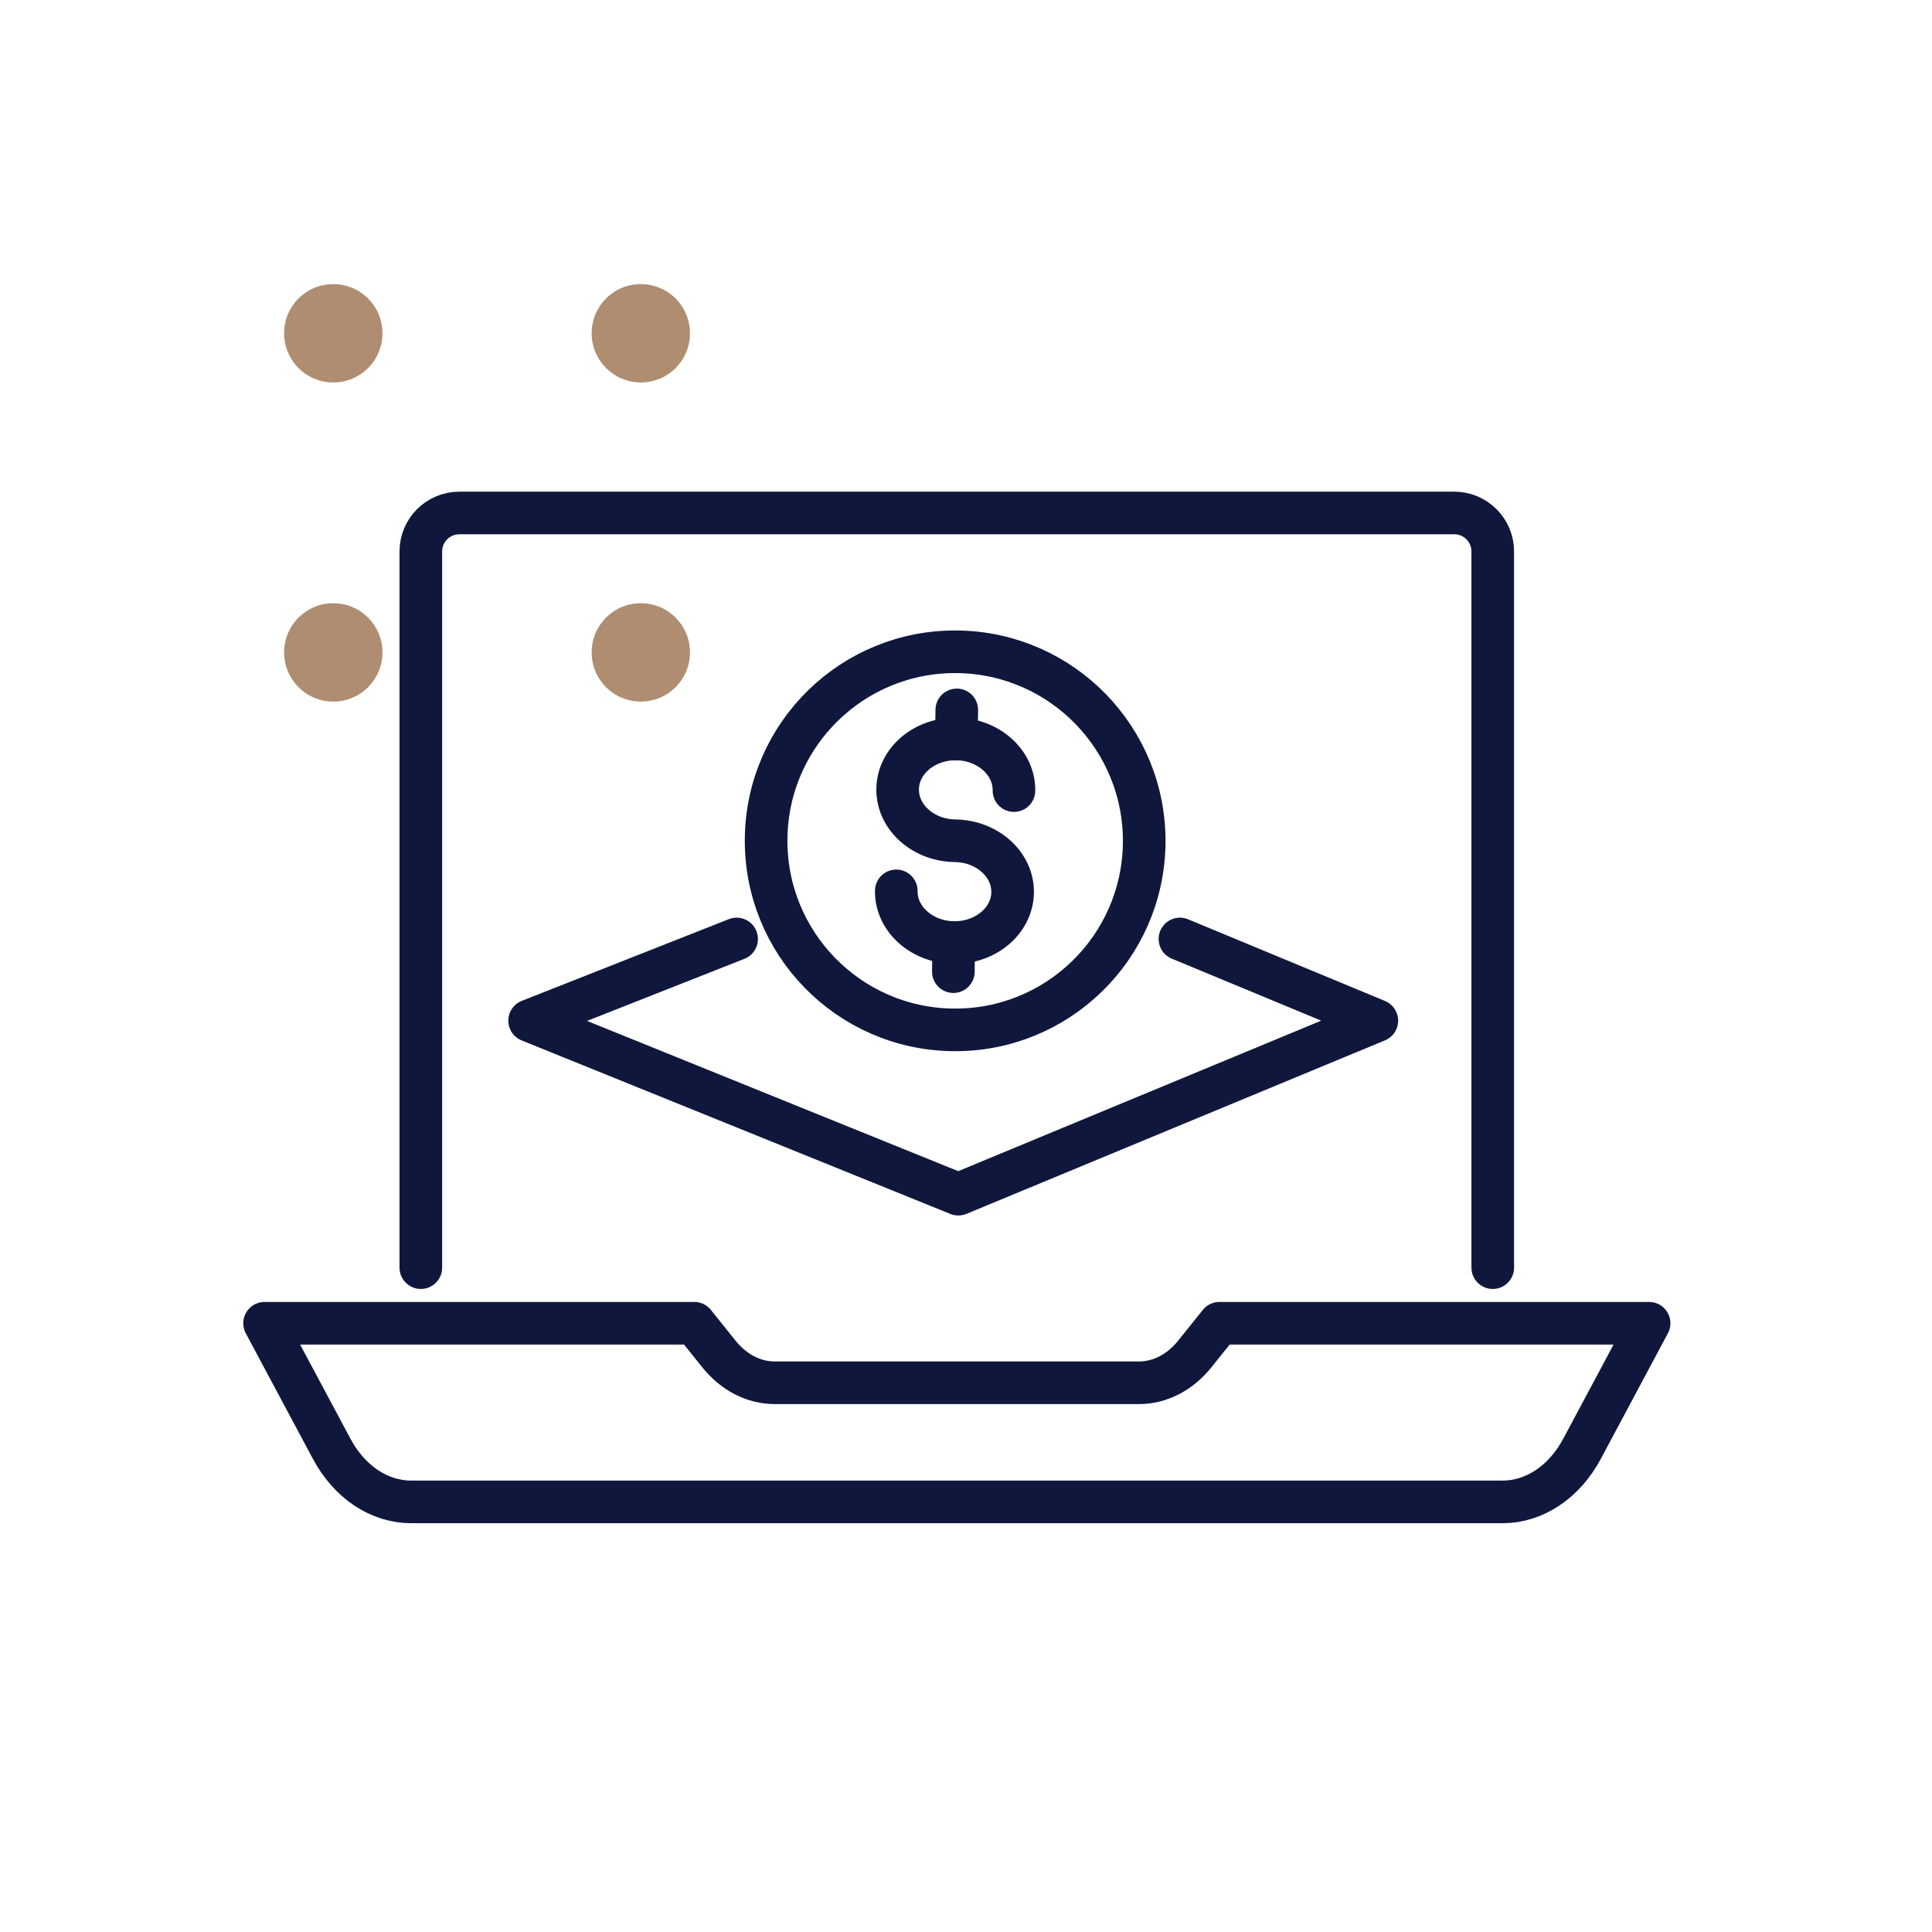
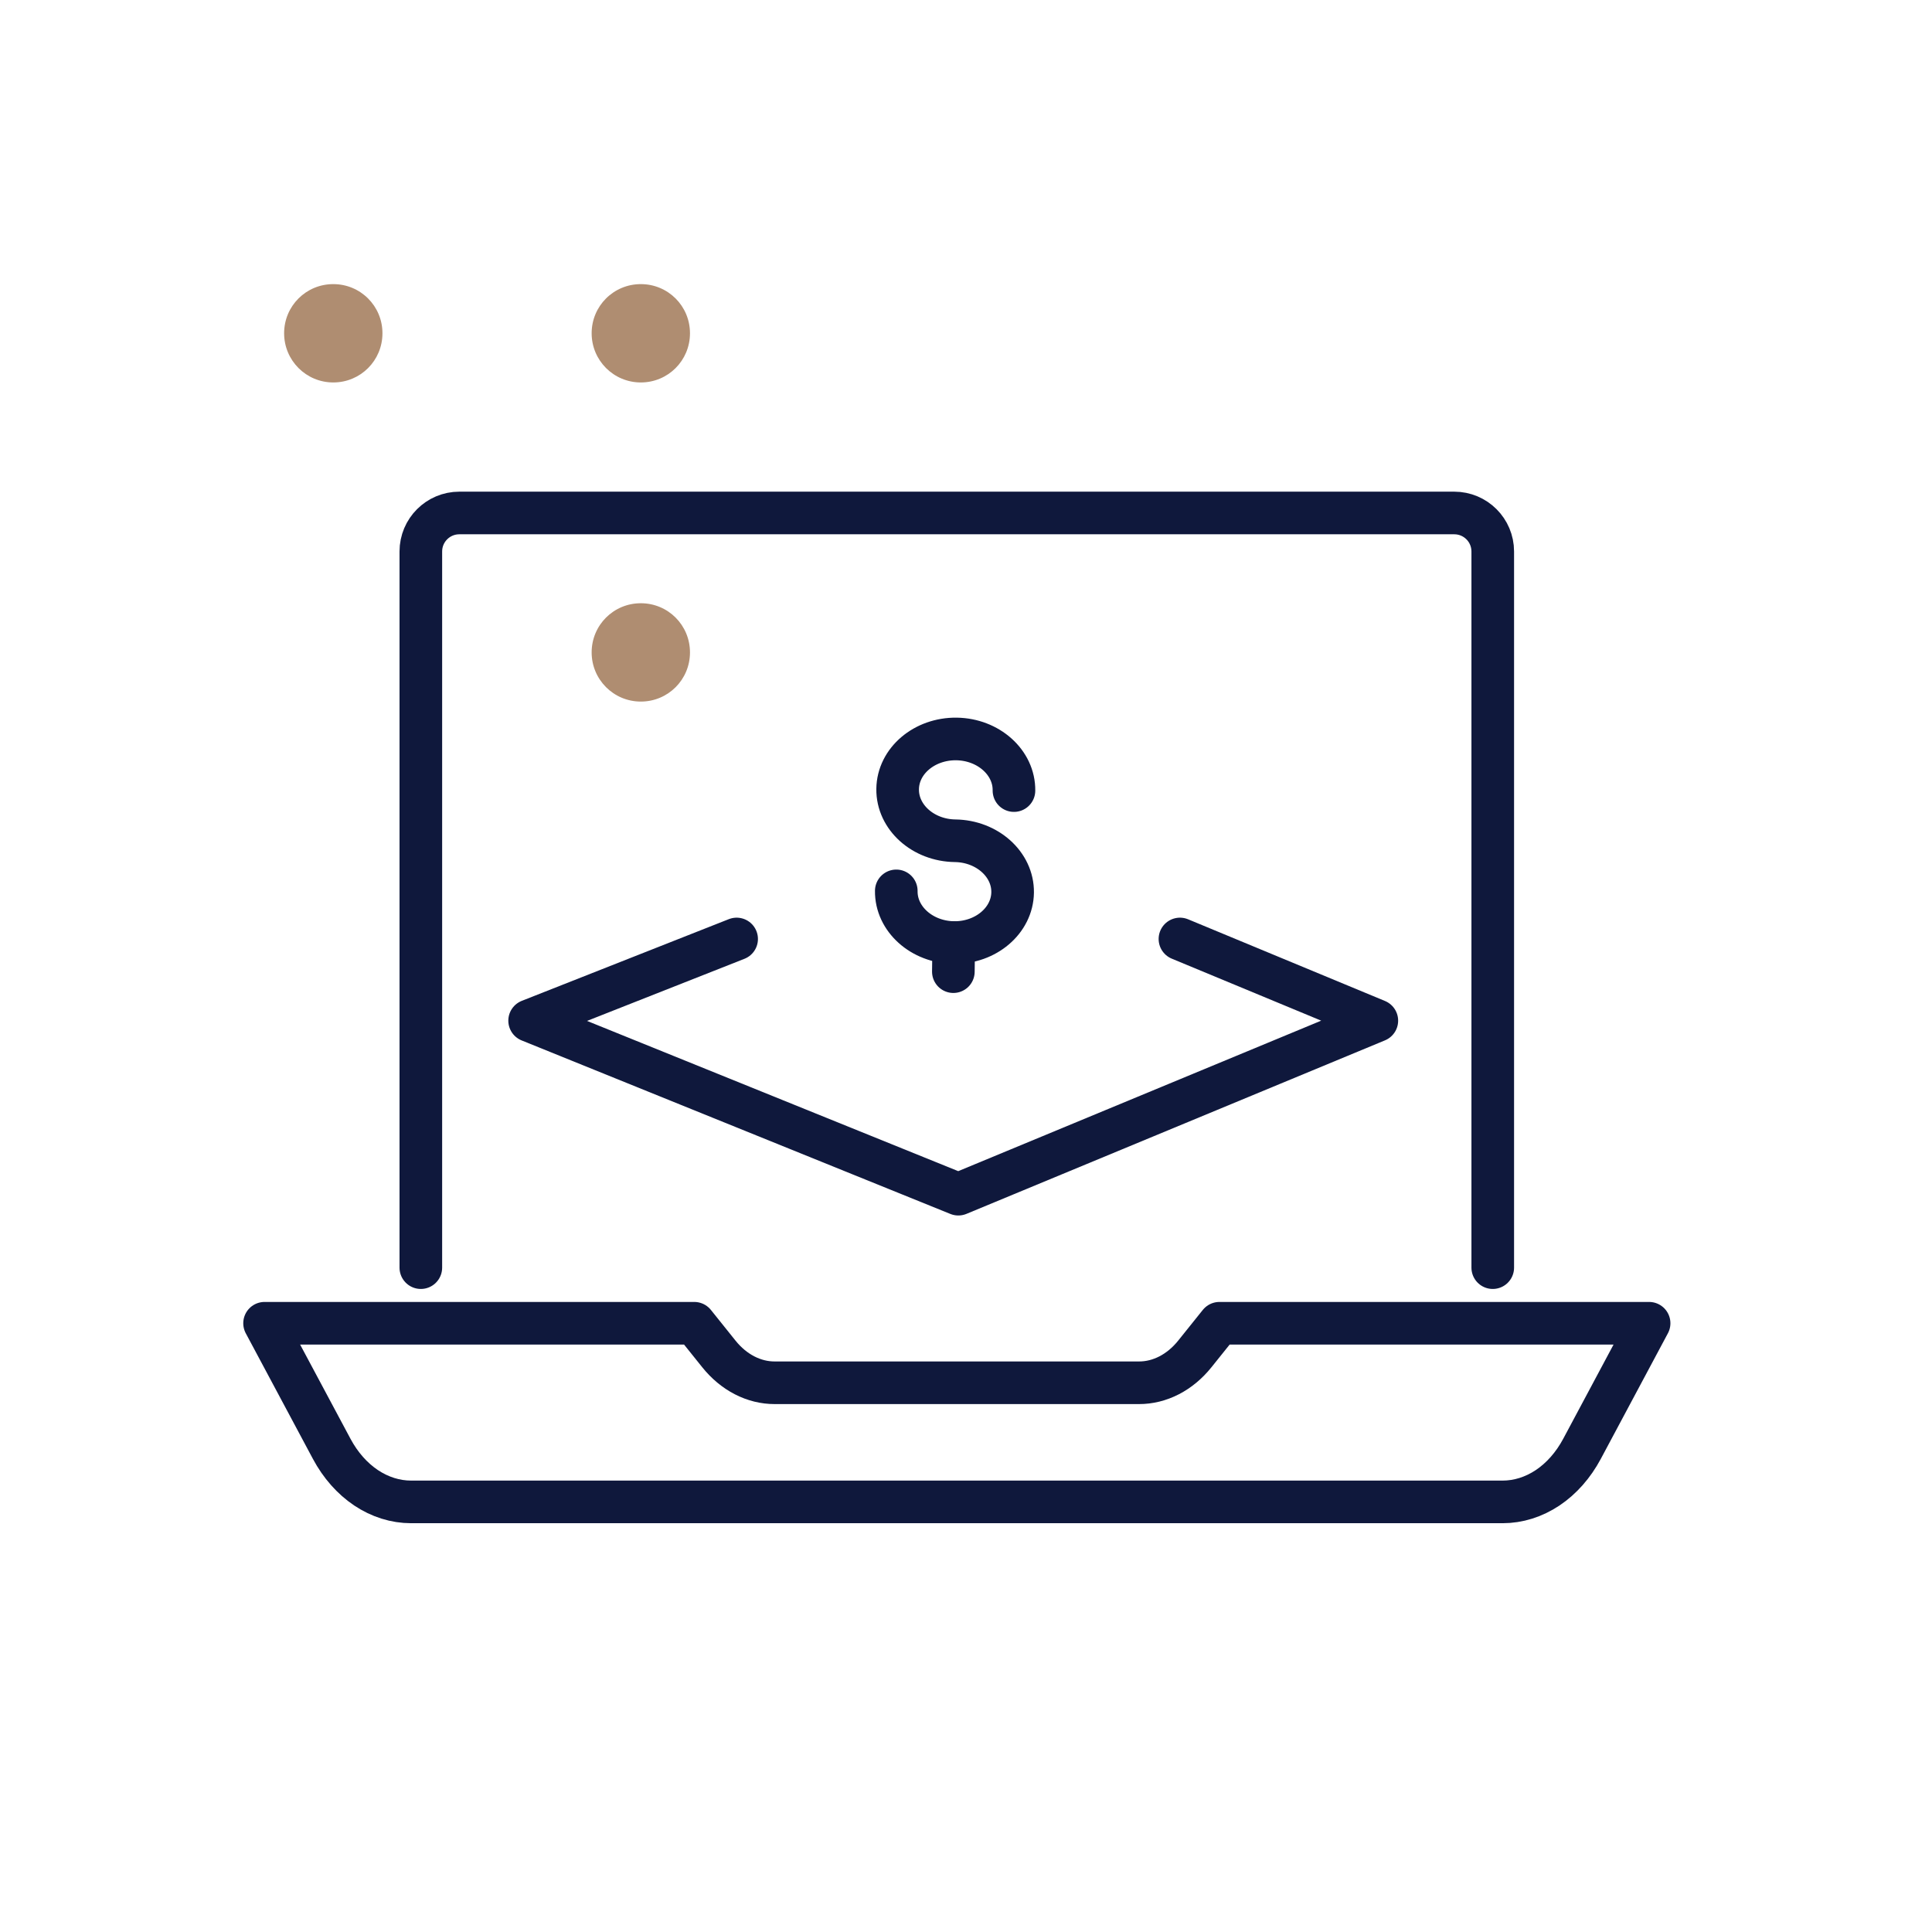
<svg xmlns="http://www.w3.org/2000/svg" width="68" height="68" viewBox="0 0 68 68" fill="none">
  <path d="M40.087 48.669C40.452 48.67 40.813 48.58 41.151 48.406C41.488 48.232 41.795 47.977 42.053 47.655L42.92 46.574H58.043L55.681 50.995C55.374 51.569 54.958 52.04 54.471 52.366C53.983 52.691 53.438 52.862 52.885 52.862H14.471C13.918 52.862 13.373 52.691 12.885 52.366C12.398 52.04 11.982 51.569 11.675 50.995L9.312 46.574H24.436L25.303 47.655C25.561 47.977 25.868 48.232 26.205 48.406C26.542 48.58 26.904 48.67 27.269 48.669H40.087Z" stroke="#0F183C" stroke-width="1.5" stroke-linecap="round" stroke-linejoin="round" />
  <path d="M14.812 44.617V19.41C14.812 18.661 15.419 18.055 16.167 18.055H51.185C51.933 18.055 52.54 18.661 52.54 19.41V44.617" stroke="#0F183C" stroke-width="1.5" stroke-linecap="round" stroke-linejoin="round" />
  <path d="M25.927 33.049L18.641 35.924L33.73 42.031L48.46 35.924L41.53 33.049" stroke="#0F183C" stroke-width="1.5" stroke-linecap="round" stroke-linejoin="round" />
-   <path d="M33.532 36.248C37.206 36.297 40.224 33.358 40.272 29.684C40.319 26.009 37.379 22.99 33.704 22.941C30.03 22.892 27.012 25.83 26.965 29.505C26.917 33.18 29.857 36.199 33.532 36.248Z" stroke="#0F183C" stroke-width="1.5" stroke-linecap="round" stroke-linejoin="round" />
  <path d="M31.546 31.356C31.533 32.346 32.444 33.16 33.57 33.175C34.696 33.19 35.628 32.4 35.641 31.41C35.654 30.421 34.743 29.607 33.617 29.592C32.491 29.577 31.581 28.764 31.594 27.772C31.607 26.78 32.538 25.995 33.664 26.009C34.79 26.024 35.701 26.838 35.688 27.826" stroke="#0F183C" stroke-width="1.5" stroke-linecap="round" stroke-linejoin="round" />
-   <path d="M33.662 26.01L33.676 24.986" stroke="#0F183C" stroke-width="1.5" stroke-linecap="round" stroke-linejoin="round" />
  <path d="M33.555 34.199L33.568 33.176" stroke="#0F183C" stroke-width="1.5" stroke-linecap="round" stroke-linejoin="round" />
  <path d="M20.824 11.73C20.824 12.684 21.595 13.461 22.555 13.461C23.514 13.461 24.285 12.69 24.285 11.73C24.285 10.771 23.514 10 22.555 10C21.595 10 20.824 10.771 20.824 11.73Z" fill="#AF8D71" />
  <path d="M10 11.73C10 12.684 10.771 13.461 11.73 13.461C12.69 13.461 13.461 12.69 13.461 11.73C13.461 10.771 12.69 10 11.73 10C10.771 10 10 10.771 10 11.73Z" fill="#AF8D71" />
  <path d="M20.824 22.963C20.824 23.916 21.595 24.693 22.555 24.693C23.514 24.693 24.285 23.922 24.285 22.963C24.285 22.003 23.514 21.232 22.555 21.232C21.595 21.232 20.824 22.003 20.824 22.963Z" fill="#AF8D71" />
-   <path d="M10 22.963C10 23.916 10.771 24.693 11.73 24.693C12.69 24.693 13.461 23.922 13.461 22.963C13.461 22.003 12.69 21.232 11.73 21.232C10.771 21.232 10 22.003 10 22.963Z" fill="#AF8D71" />
</svg>